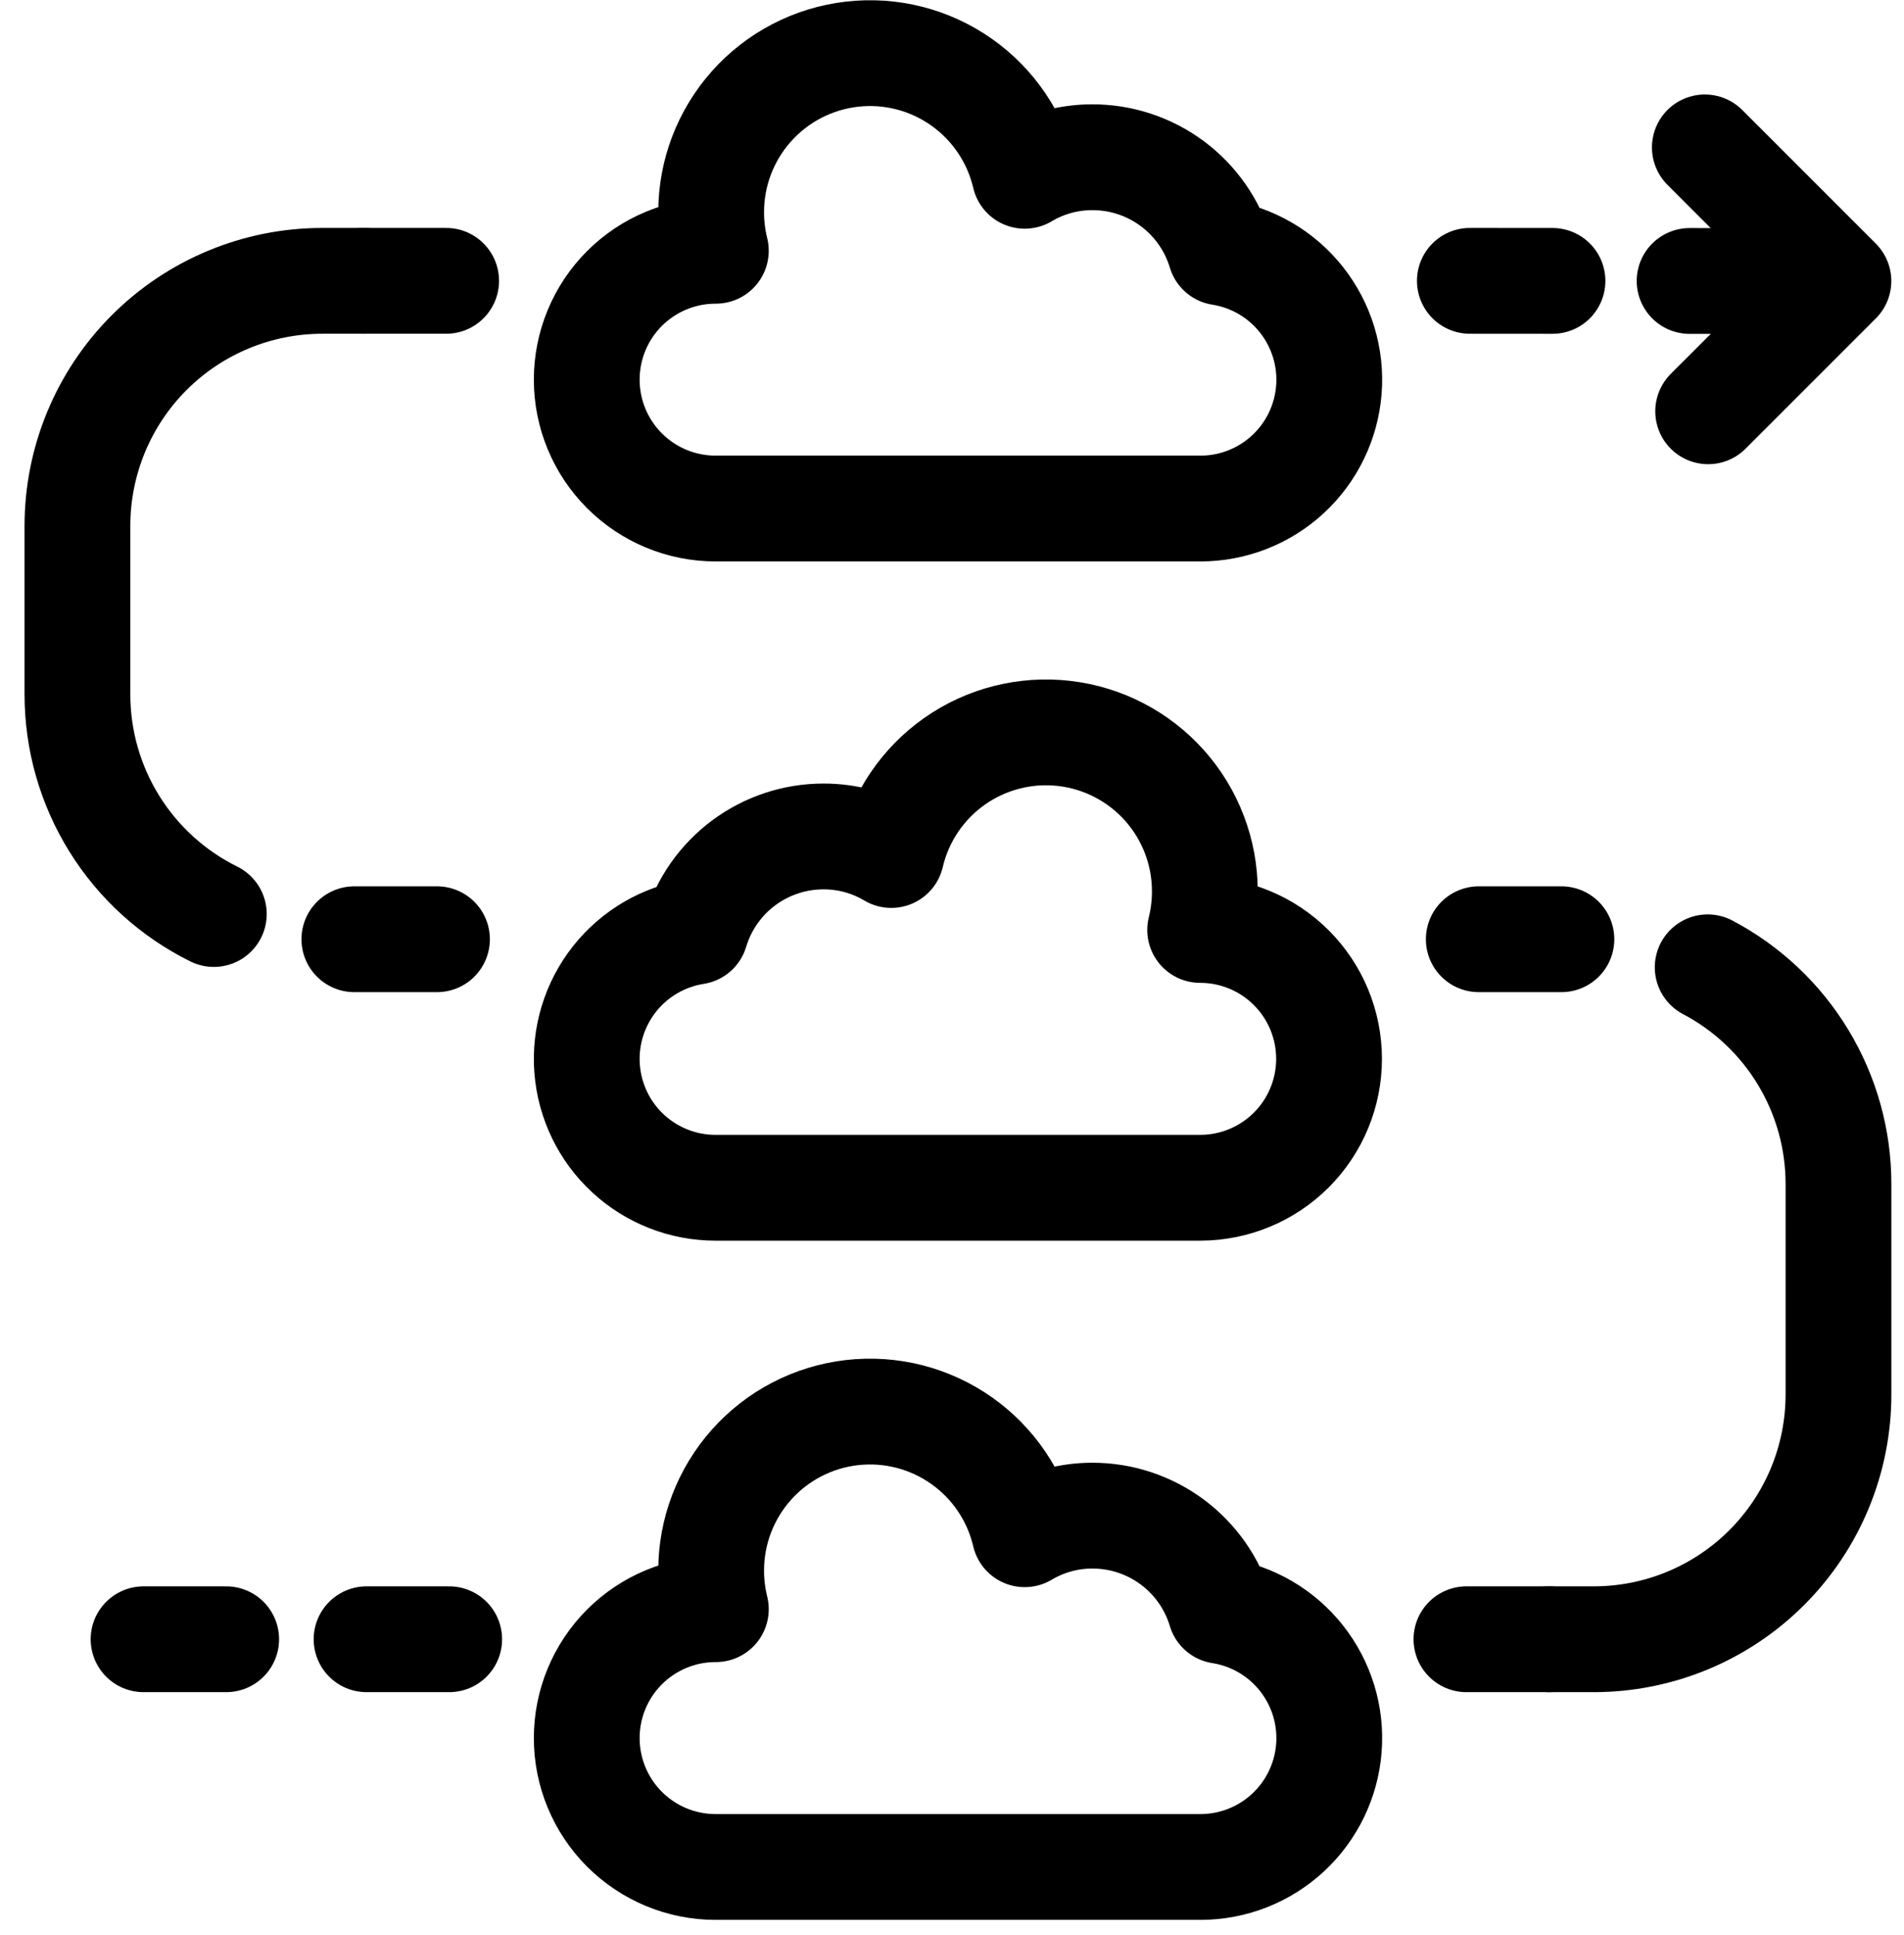
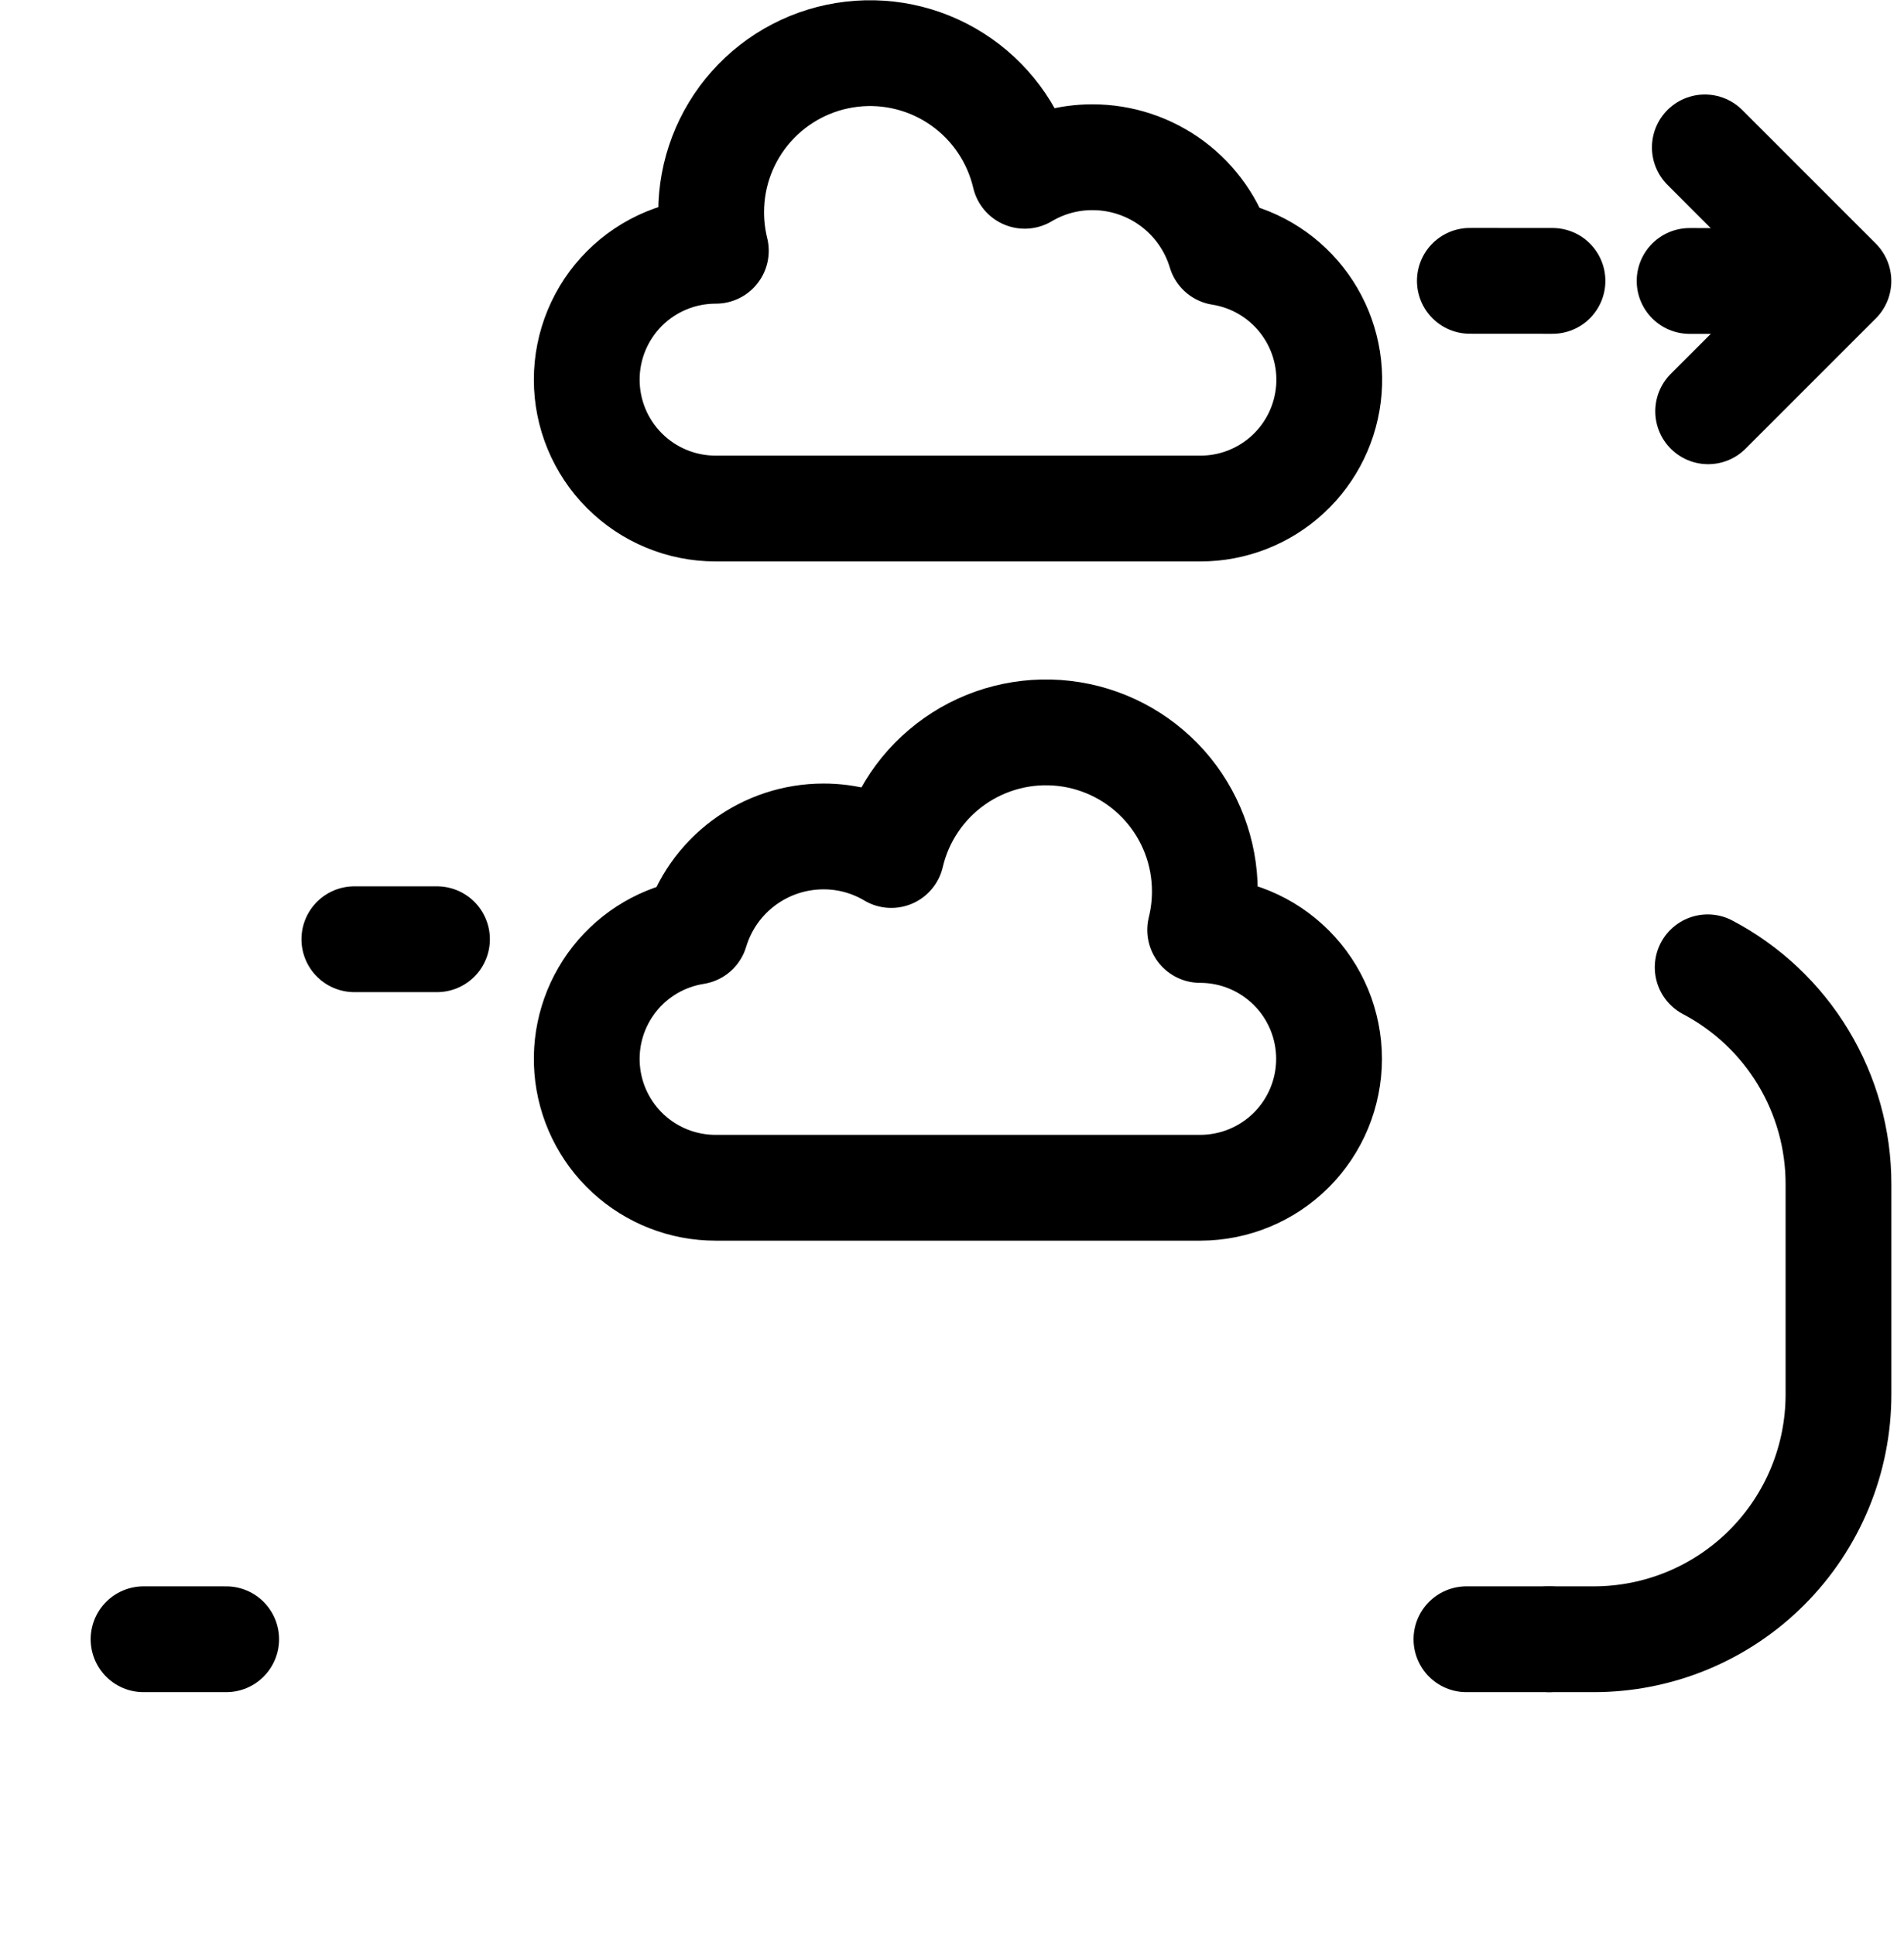
<svg xmlns="http://www.w3.org/2000/svg" width="63" height="64" viewBox="0 0 63 64" fill="none">
-   <path d="M23.678 61.758C22.547 61.758 21.463 61.308 20.663 60.509C19.863 59.709 19.414 58.625 19.414 57.494C19.414 56.363 19.863 55.278 20.663 54.479C21.463 53.679 22.547 53.23 23.678 53.23H23.686C23.583 52.811 23.53 52.382 23.531 51.95C23.531 50.661 24.005 49.416 24.863 48.453C25.721 47.49 26.903 46.876 28.184 46.728C29.465 46.58 30.756 46.908 31.811 47.65C32.866 48.391 33.612 49.495 33.906 50.751C34.585 50.347 35.36 50.134 36.15 50.136C37.1 50.136 38.025 50.442 38.788 51.009C39.551 51.577 40.111 52.374 40.384 53.285C41.444 53.452 42.402 54.012 43.066 54.855C43.731 55.697 44.054 56.759 43.97 57.829C43.886 58.898 43.402 59.897 42.614 60.625C41.826 61.354 40.792 61.758 39.719 61.758H23.678Z" stroke="black" stroke-width="3.5" stroke-linecap="round" stroke-linejoin="round" />
  <path d="M39.719 39.29C40.849 39.288 41.931 38.838 42.73 38.039C43.528 37.239 43.976 36.156 43.976 35.026C43.976 33.897 43.528 32.813 42.73 32.014C41.931 31.214 40.849 30.764 39.719 30.762H39.711C39.814 30.344 39.866 29.914 39.866 29.483C39.866 28.193 39.392 26.948 38.534 25.985C37.676 25.023 36.494 24.409 35.213 24.261C33.932 24.113 32.641 24.441 31.586 25.182C30.531 25.924 29.785 27.027 29.491 28.283C28.812 27.879 28.037 27.667 27.247 27.669C26.297 27.669 25.372 27.975 24.609 28.542C23.846 29.109 23.287 29.907 23.013 30.817C21.953 30.984 20.995 31.545 20.33 32.387C19.666 33.23 19.343 34.291 19.427 35.361C19.511 36.431 19.995 37.43 20.783 38.158C21.571 38.886 22.605 39.291 23.678 39.29H39.719Z" stroke="black" stroke-width="3.5" stroke-linecap="round" stroke-linejoin="round" />
  <path d="M23.678 16.822C22.547 16.822 21.463 16.373 20.663 15.573C19.863 14.774 19.414 13.689 19.414 12.559C19.414 11.428 19.863 10.343 20.663 9.543C21.463 8.744 22.547 8.295 23.678 8.295H23.686C23.583 7.876 23.53 7.446 23.531 7.015C23.531 5.725 24.005 4.481 24.863 3.518C25.721 2.555 26.903 1.941 28.184 1.793C29.465 1.644 30.756 1.972 31.811 2.714C32.866 3.456 33.612 4.56 33.906 5.815C34.585 5.411 35.36 5.199 36.15 5.201C37.1 5.201 38.025 5.507 38.788 6.074C39.551 6.641 40.111 7.439 40.384 8.349C41.444 8.516 42.402 9.077 43.066 9.919C43.731 10.762 44.054 11.824 43.97 12.893C43.886 13.963 43.402 14.962 42.614 15.69C41.826 16.418 40.792 16.823 39.719 16.822H23.678Z" stroke="black" stroke-width="3.5" stroke-linecap="round" stroke-linejoin="round" />
  <path d="M58.641 9.295L55.906 9.294" stroke="black" stroke-width="3.5" stroke-linecap="round" stroke-linejoin="round" />
  <path d="M51.369 9.292L48.635 9.29" stroke="black" stroke-width="3.5" stroke-linecap="round" stroke-linejoin="round" />
  <path d="M14.459 31.069H11.725" stroke="black" stroke-width="3.5" stroke-linecap="round" stroke-linejoin="round" />
-   <path d="M7.075 30.235C5.72 29.565 4.579 28.53 3.782 27.246C2.984 25.962 2.562 24.481 2.562 22.969V17.39C2.564 15.242 3.417 13.183 4.936 11.664C6.455 10.145 8.515 9.291 10.663 9.29H12.021" stroke="black" stroke-width="3.5" stroke-linecap="round" stroke-linejoin="round" />
-   <path d="M12.027 9.29H14.762" stroke="black" stroke-width="3.5" stroke-linecap="round" stroke-linejoin="round" />
-   <path d="M14.863 54.225H12.129" stroke="black" stroke-width="3.5" stroke-linecap="round" stroke-linejoin="round" />
  <path d="M7.484 54.225H4.75" stroke="black" stroke-width="3.5" stroke-linecap="round" stroke-linejoin="round" />
-   <path d="M48.93 31.069H51.664" stroke="black" stroke-width="3.5" stroke-linecap="round" stroke-linejoin="round" />
  <path d="M56.504 31.998C57.811 32.686 58.904 33.717 59.667 34.981C60.43 36.245 60.833 37.693 60.832 39.169V46.125C60.832 47.189 60.623 48.242 60.216 49.225C59.809 50.208 59.212 51.101 58.46 51.853C57.708 52.606 56.815 53.202 55.832 53.609C54.849 54.016 53.796 54.225 52.732 54.225H51.262" stroke="black" stroke-width="3.5" stroke-linecap="round" stroke-linejoin="round" />
  <path d="M51.256 54.225H48.522" stroke="black" stroke-width="3.5" stroke-linecap="round" stroke-linejoin="round" />
  <path d="M56.41 4.876L60.83 9.296L56.52 13.605" stroke="black" stroke-width="3.5" stroke-linecap="round" stroke-linejoin="round" />
</svg>